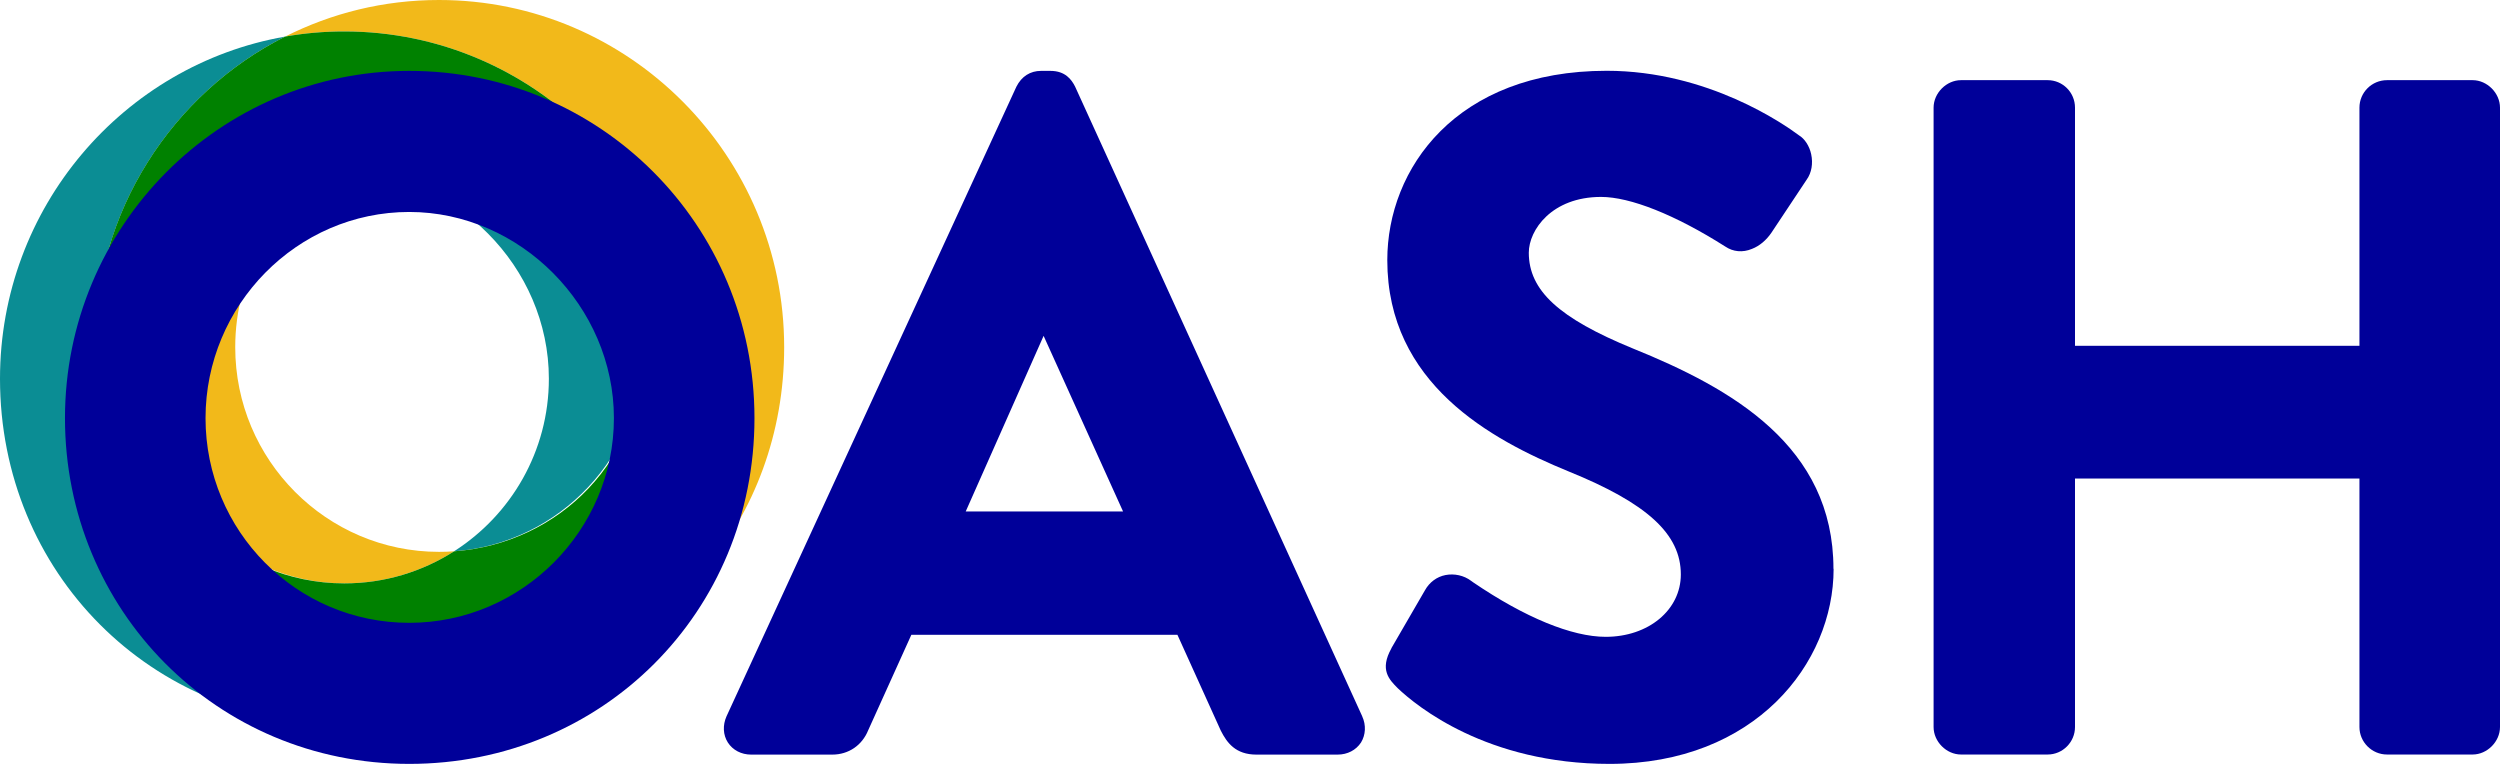
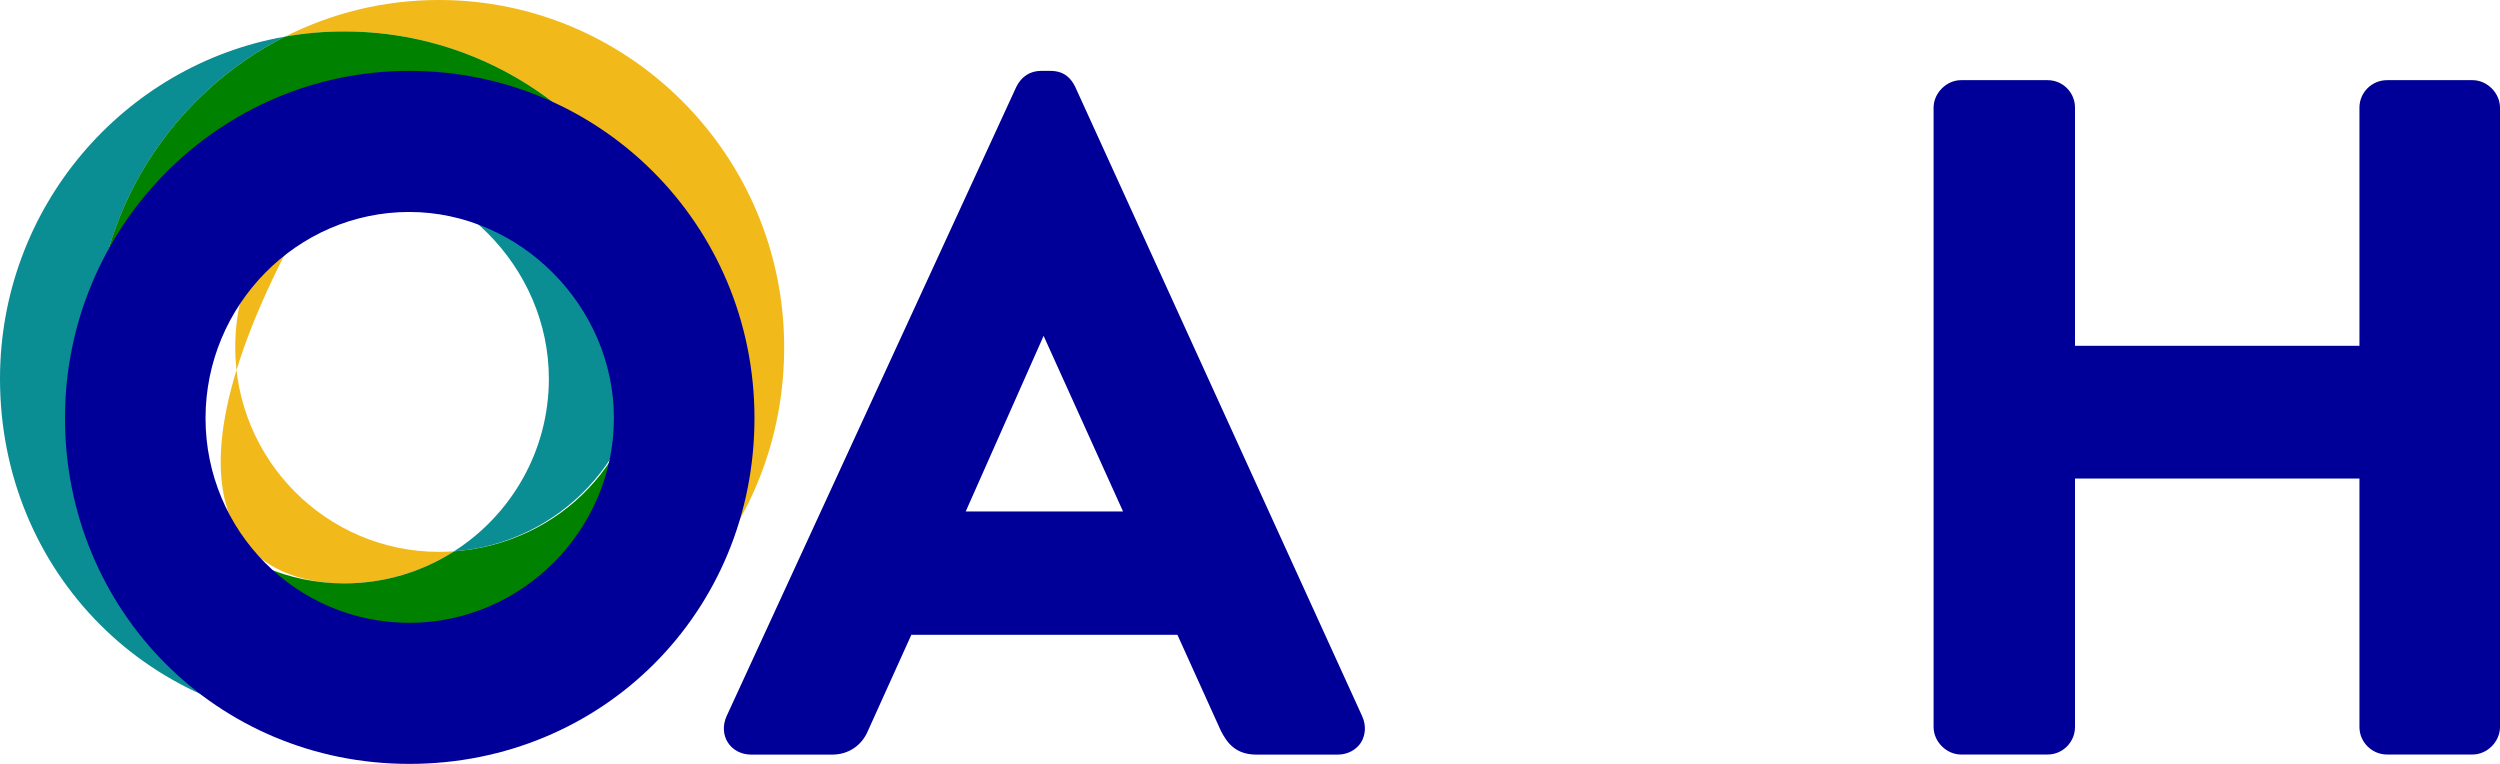
<svg xmlns="http://www.w3.org/2000/svg" width="108" height="33" viewBox="0 0 108 33" fill="none">
  <g clip-path="url(#clip0_4146_1053)">
-     <path d="M14.263 7.475C9.696 7.794 6.072 11.662 6.072 16.361C6.072 21.06 10.021 25.202 14.873 25.202C16.618 25.202 18.245 24.693 19.617 23.817C19.403 23.832 19.185 23.84 18.963 23.84C14.115 23.84 10.162 19.876 10.162 14.999C10.162 11.836 11.8 9.053 14.263 7.471M18.963 0C16.578 0 14.318 0.568 12.318 1.581C13.146 1.436 14 1.358 14.873 1.358C23.093 1.358 29.787 8.084 29.787 16.361C29.787 22.259 26.54 27.254 21.695 29.697C28.71 28.446 33.876 22.44 33.876 15.002C33.876 6.725 27.183 0 18.963 0Z" fill="#F2B91A" />
+     <path d="M14.263 7.475C6.072 21.06 10.021 25.202 14.873 25.202C16.618 25.202 18.245 24.693 19.617 23.817C19.403 23.832 19.185 23.84 18.963 23.84C14.115 23.84 10.162 19.876 10.162 14.999C10.162 11.836 11.8 9.053 14.263 7.471M18.963 0C16.578 0 14.318 0.568 12.318 1.581C13.146 1.436 14 1.358 14.873 1.358C23.093 1.358 29.787 8.084 29.787 16.361C29.787 22.259 26.54 27.254 21.695 29.697C28.71 28.446 33.876 22.44 33.876 15.002C33.876 6.725 27.183 0 18.963 0Z" fill="#F2B91A" />
    <path d="M18.963 6.095C17.236 6.095 15.623 6.599 14.263 7.475C14.462 7.46 14.666 7.453 14.869 7.453C19.658 7.453 23.711 11.528 23.711 16.361C23.711 19.49 22.076 22.247 19.613 23.817C24.184 23.483 27.801 19.657 27.801 15.002C27.801 10.348 23.748 6.095 18.959 6.095M12.314 1.581C5.329 2.806 0 8.964 0 16.361C0 24.738 6.534 31.296 14.873 31.296C17.347 31.296 19.662 30.721 21.699 29.697C20.815 29.856 19.902 29.938 18.963 29.938C10.624 29.938 4.09 23.38 4.09 15.002C4.09 9.134 7.444 4.046 12.318 1.581" fill="#0B8D94" />
    <path d="M14.263 7.475C15.623 6.603 17.236 6.094 18.963 6.094C23.752 6.094 27.804 10.17 27.804 15.002C27.804 19.835 24.188 23.483 19.617 23.817C18.245 24.693 16.618 25.202 14.873 25.202C10.025 25.202 6.072 21.238 6.072 16.361C6.072 11.484 9.696 7.791 14.263 7.475ZM14.869 1.358C14 1.358 13.146 1.433 12.314 1.581C7.44 4.046 4.086 9.134 4.086 15.002C4.086 23.379 10.62 29.938 18.959 29.938C19.895 29.938 20.808 29.856 21.695 29.697C26.536 27.254 29.786 22.259 29.786 16.361C29.786 8.084 23.093 1.358 14.873 1.358" fill="#008100" />
    <path d="M58.848 30.944L46.441 3.734C46.29 3.441 46.024 3.062 45.377 3.062H44.973C44.511 3.062 44.134 3.296 43.908 3.745L31.384 30.948C31.217 31.326 31.232 31.745 31.443 32.076C31.654 32.403 32.023 32.599 32.449 32.599H35.954C36.661 32.599 37.245 32.195 37.507 31.545L39.371 27.422H50.864L52.735 31.556C53.005 32.094 53.382 32.599 54.277 32.599H57.783C58.212 32.599 58.578 32.406 58.796 32.076C58.996 31.749 59.022 31.326 58.848 30.948V30.944ZM41.719 22.095L45.084 14.509L48.516 22.095H41.723H41.719Z" fill="#000099" />
-     <path d="M79.212 24.571C79.212 28.654 75.825 33 69.531 33C64.228 33 61.192 30.498 60.386 29.734C60.009 29.355 59.591 28.936 60.109 28.008V28L61.559 25.499C61.751 25.154 62.069 24.916 62.446 24.842C62.831 24.768 63.241 24.86 63.544 25.087C63.544 25.087 63.578 25.113 63.637 25.154C65.878 26.679 67.908 27.511 69.365 27.511C71.217 27.511 72.612 26.349 72.612 24.816C72.612 23.071 71.162 21.743 67.756 20.362C64.402 18.989 59.931 16.565 59.931 11.235C59.931 7.293 62.893 3.058 69.409 3.058C73.787 3.058 77.093 5.382 77.715 5.846C77.959 5.991 78.166 6.302 78.243 6.662C78.328 7.059 78.262 7.464 78.051 7.757L76.524 10.055C76.306 10.374 76.013 10.626 75.684 10.752C75.281 10.92 74.871 10.879 74.534 10.652C72.36 9.272 70.422 8.507 69.165 8.507C67.035 8.507 66.044 9.94 66.044 10.916C66.044 12.549 67.346 13.744 70.533 15.051C74.819 16.784 79.205 19.271 79.205 24.575L79.212 24.571Z" fill="#000099" />
    <path d="M108 4.651V31.408C108 32.039 107.445 32.595 106.817 32.595H103.119C102.464 32.595 101.928 32.057 101.928 31.408V20.674H89.64V31.408C89.64 32.057 89.111 32.595 88.457 32.595H84.715C84.086 32.595 83.531 32.039 83.531 31.408V4.651C83.531 4.02 84.086 3.463 84.715 3.463H88.457C89.111 3.463 89.64 3.994 89.64 4.651V14.939H101.928V4.651C101.928 3.994 102.464 3.463 103.119 3.463H106.817C107.445 3.463 108 4.02 108 4.651Z" fill="#000099" />
    <path d="M17.68 3.062C9.474 3.062 2.807 9.788 2.807 18.064C2.807 26.341 9.341 33 17.68 33C26.018 33 32.593 26.442 32.593 18.064C32.593 9.687 25.9 3.062 17.68 3.062ZM17.68 9.157C22.468 9.157 26.521 13.232 26.521 18.064C26.521 22.897 22.553 26.906 17.68 26.906C12.806 26.906 8.879 22.942 8.879 18.064C8.879 13.187 12.828 9.157 17.68 9.157Z" fill="#000099" />
  </g>
  <defs>
    <clipPath id="clip0_4146_1053">
      <rect width="108" height="33" fill="white" />
    </clipPath>
  </defs>
</svg>